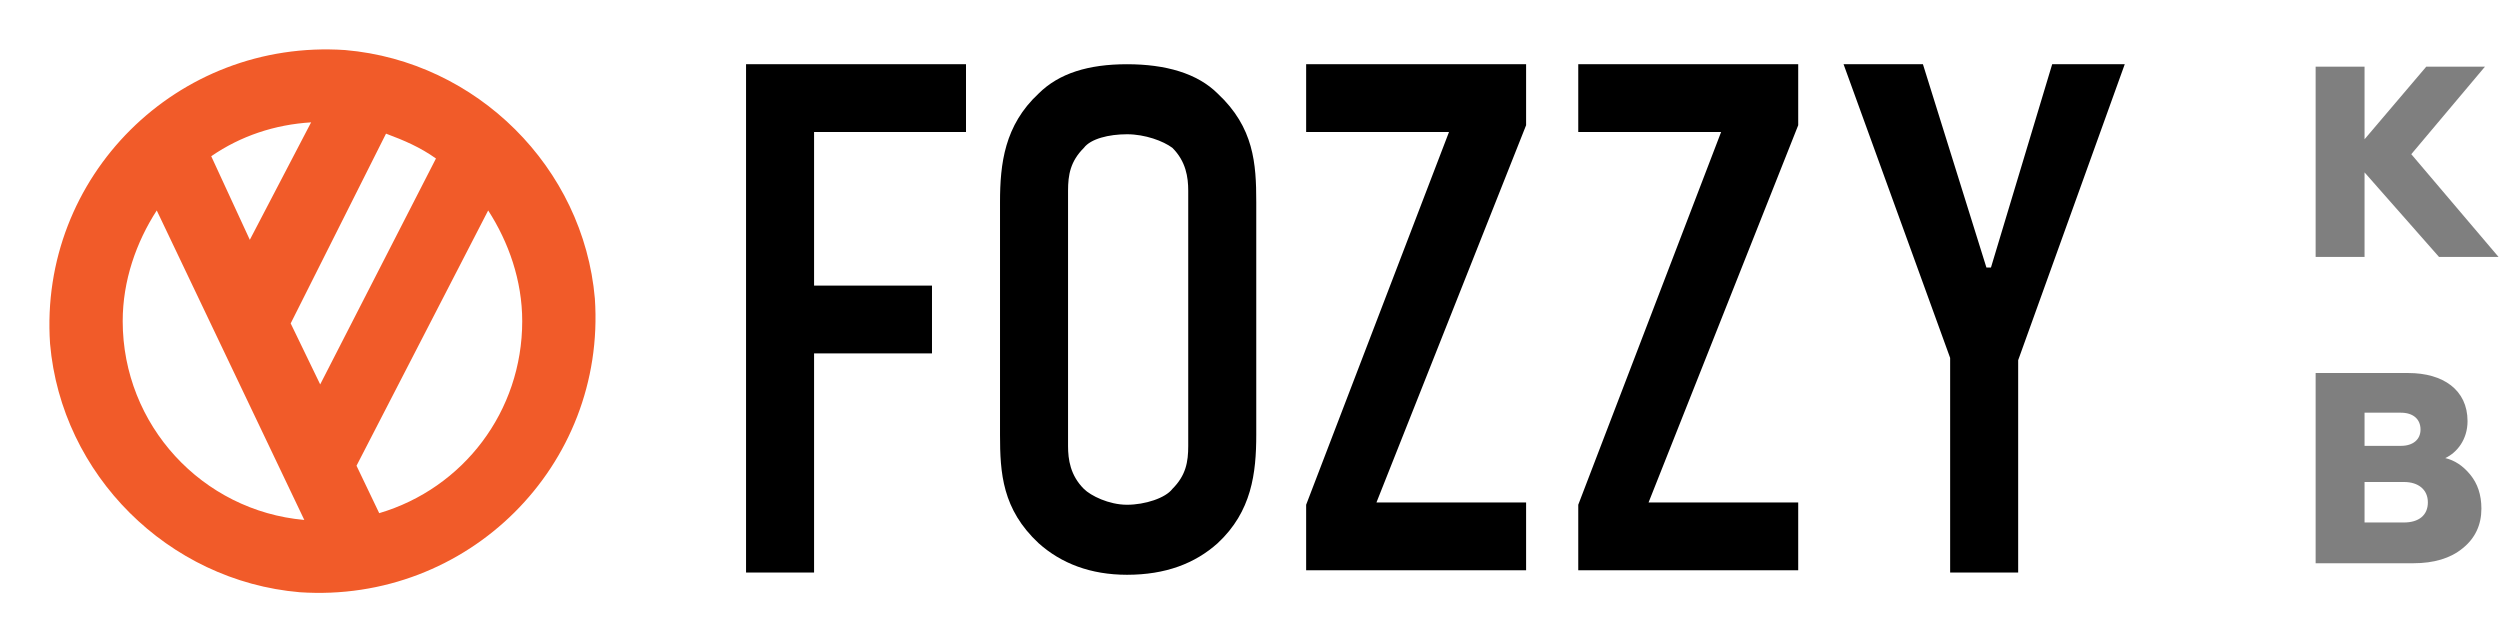
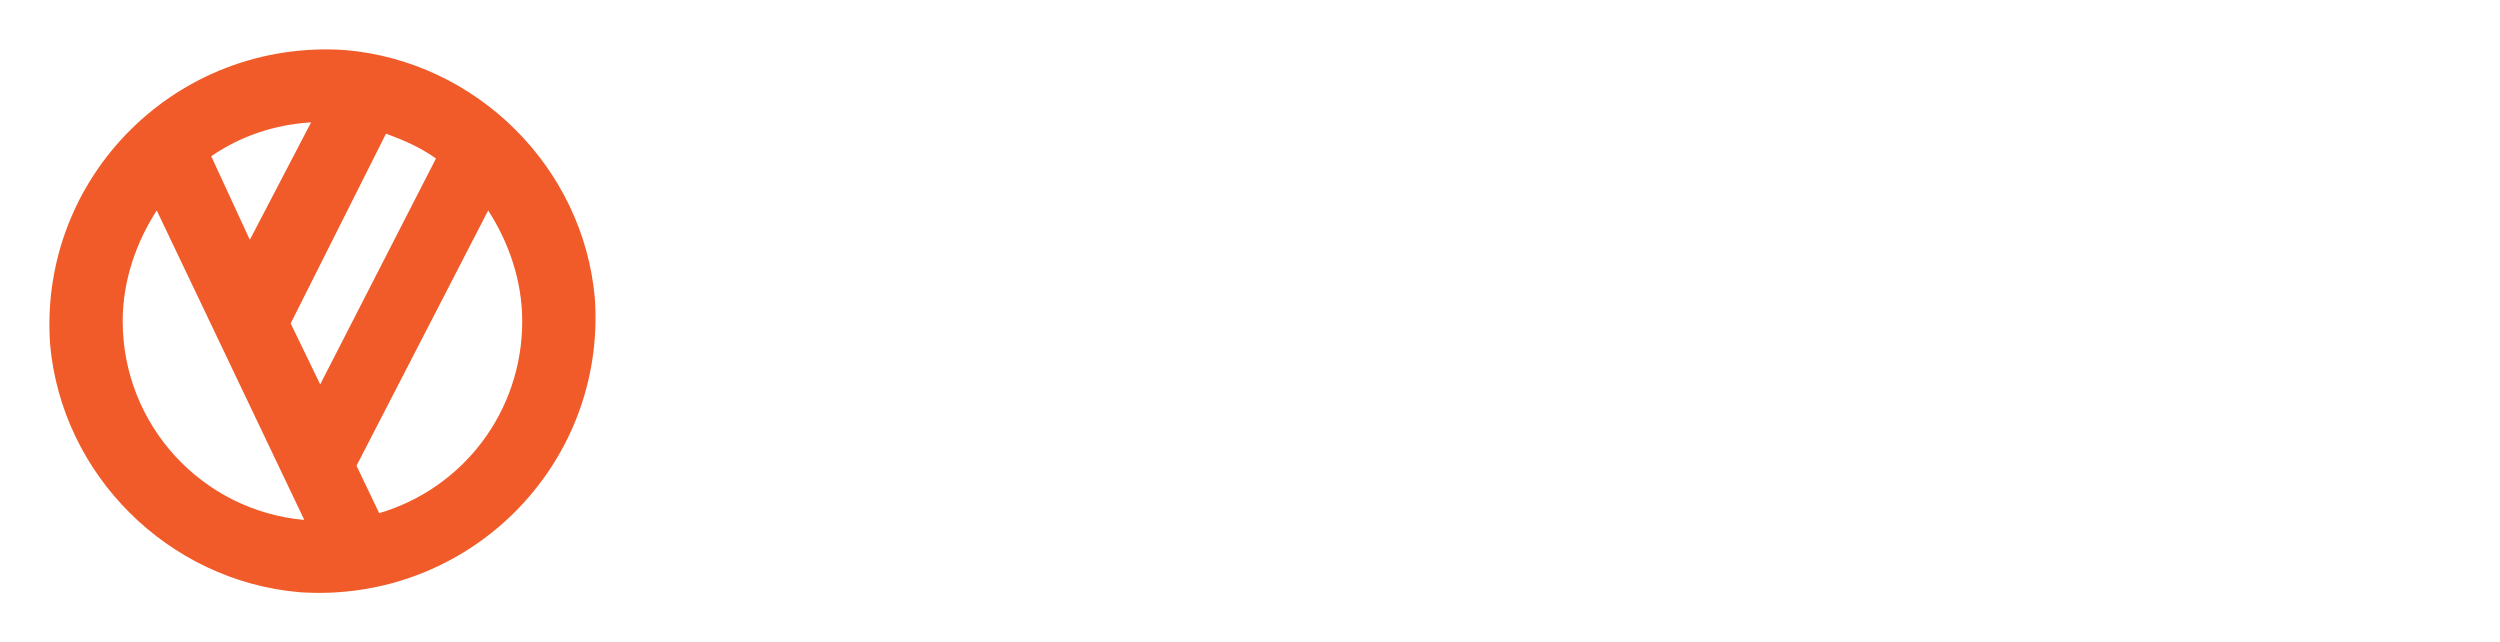
<svg xmlns="http://www.w3.org/2000/svg" width="506" height="130" viewBox="0 0 506 130" fill="none">
  <g filter="url(#filter0_d_4251_141)">
-     <path d="M151 115.879H164.769V71.527H188.635V57.809H164.769V26.717H195.519V13H151V115.879ZM228.106 13C220.303 13 214.337 14.829 210.206 18.944C203.322 25.346 202.404 33.118 202.404 40.892V87.987C202.404 95.76 202.863 103.076 210.206 109.935C214.796 114.05 220.762 116.336 228.106 116.336C235.908 116.336 241.875 114.05 246.464 109.935C253.349 103.533 254.267 95.76 254.267 87.987V40.892C254.267 33.118 253.808 25.803 246.464 18.944C242.333 14.829 235.908 13 228.106 13ZM240.498 90.273C240.498 93.474 240.039 96.218 237.285 98.961C235.908 100.79 231.777 102.162 228.106 102.162C224.434 102.162 220.762 100.333 219.385 98.961C216.632 96.218 216.173 93.017 216.173 90.273V38.605C216.173 35.405 216.632 32.661 219.385 29.918C220.762 28.089 224.434 27.174 228.106 27.174C231.777 27.174 235.449 28.546 237.285 29.918C240.039 32.661 240.498 35.862 240.498 38.605V90.273ZM308.883 25.346V13H264.364V26.717H293.278L264.364 102.162V115.422H308.883V101.704H278.592L308.883 25.346ZM363.958 25.346V13H319.439V26.717H348.354L319.439 102.162V115.422H363.958V101.704H333.667L363.958 25.346ZM415.362 13L402.97 54.152H402.052L389.201 13H373.138L394.709 72.441V115.879H408.478V72.898L430.049 13H415.362Z" fill="black" />
    <path d="M76.753 103.865L72.158 94.263L98.807 42.595C102.942 48.997 105.698 56.77 105.698 65C105.698 83.29 93.753 98.836 76.753 103.865ZM69.861 10.131C35.861 7.845 7.835 35.737 10.132 69.572C12.429 96.092 34.023 117.583 60.672 119.869C94.671 122.155 122.698 94.263 120.401 60.428C118.104 33.908 96.509 12.417 69.861 10.131ZM42.753 31.622C48.726 27.506 55.618 25.22 62.969 24.763L50.564 48.539L42.753 31.622ZM58.834 65.457L78.131 27.049C81.807 28.421 85.023 29.793 88.239 32.079L64.807 77.803L58.834 65.457ZM24.834 65C24.834 56.77 27.591 48.997 31.726 42.595L61.591 105.237C40.915 103.408 24.834 86.033 24.834 65Z" fill="#F15B29" />
  </g>
-   <path opacity="0.5" d="M478.585 52V34.895L493.655 52H505.7L488.045 31.21L502.95 13.5H491.07L478.585 28.185V13.5H468.685V52H478.585ZM488.485 114C492.61 114 495.965 113.01 498.44 110.975C500.97 108.94 502.235 106.245 502.235 102.945C502.235 100.14 501.465 97.885 499.98 96.07C498.495 94.255 496.79 93.155 494.92 92.715C497.285 91.615 499.43 88.975 499.43 85.235C499.43 78.91 494.48 75.5 487.44 75.5H468.685V114H488.485ZM478.585 97.555H486.56C489.475 97.555 491.4 99.095 491.4 101.68C491.4 104.265 489.585 105.75 486.56 105.75H478.585V97.555ZM478.585 83.53H485.955C488.375 83.53 489.915 84.795 489.915 86.94C489.915 88.975 488.375 90.24 485.955 90.24H478.585V83.53Z" fill="black" />
  <defs>
    <filter id="filter0_d_4251_141" x="0" y="0" width="441" height="130" filterUnits="userSpaceOnUse" color-interpolation-filters="sRGB">
      <feFlood flood-opacity="0" result="BackgroundImageFix" />
      <feColorMatrix in="SourceAlpha" type="matrix" values="0 0 0 0 0 0 0 0 0 0 0 0 0 0 0 0 0 0 127 0" result="hardAlpha" />
      <feOffset />
      <feGaussianBlur stdDeviation="5" />
      <feColorMatrix type="matrix" values="0 0 0 0 1 0 0 0 0 1 0 0 0 0 1 0 0 0 0.1 0" />
      <feBlend mode="normal" in2="BackgroundImageFix" result="effect1_dropShadow_4251_141" />
      <feBlend mode="normal" in="SourceGraphic" in2="effect1_dropShadow_4251_141" result="shape" />
    </filter>
  </defs>
</svg>